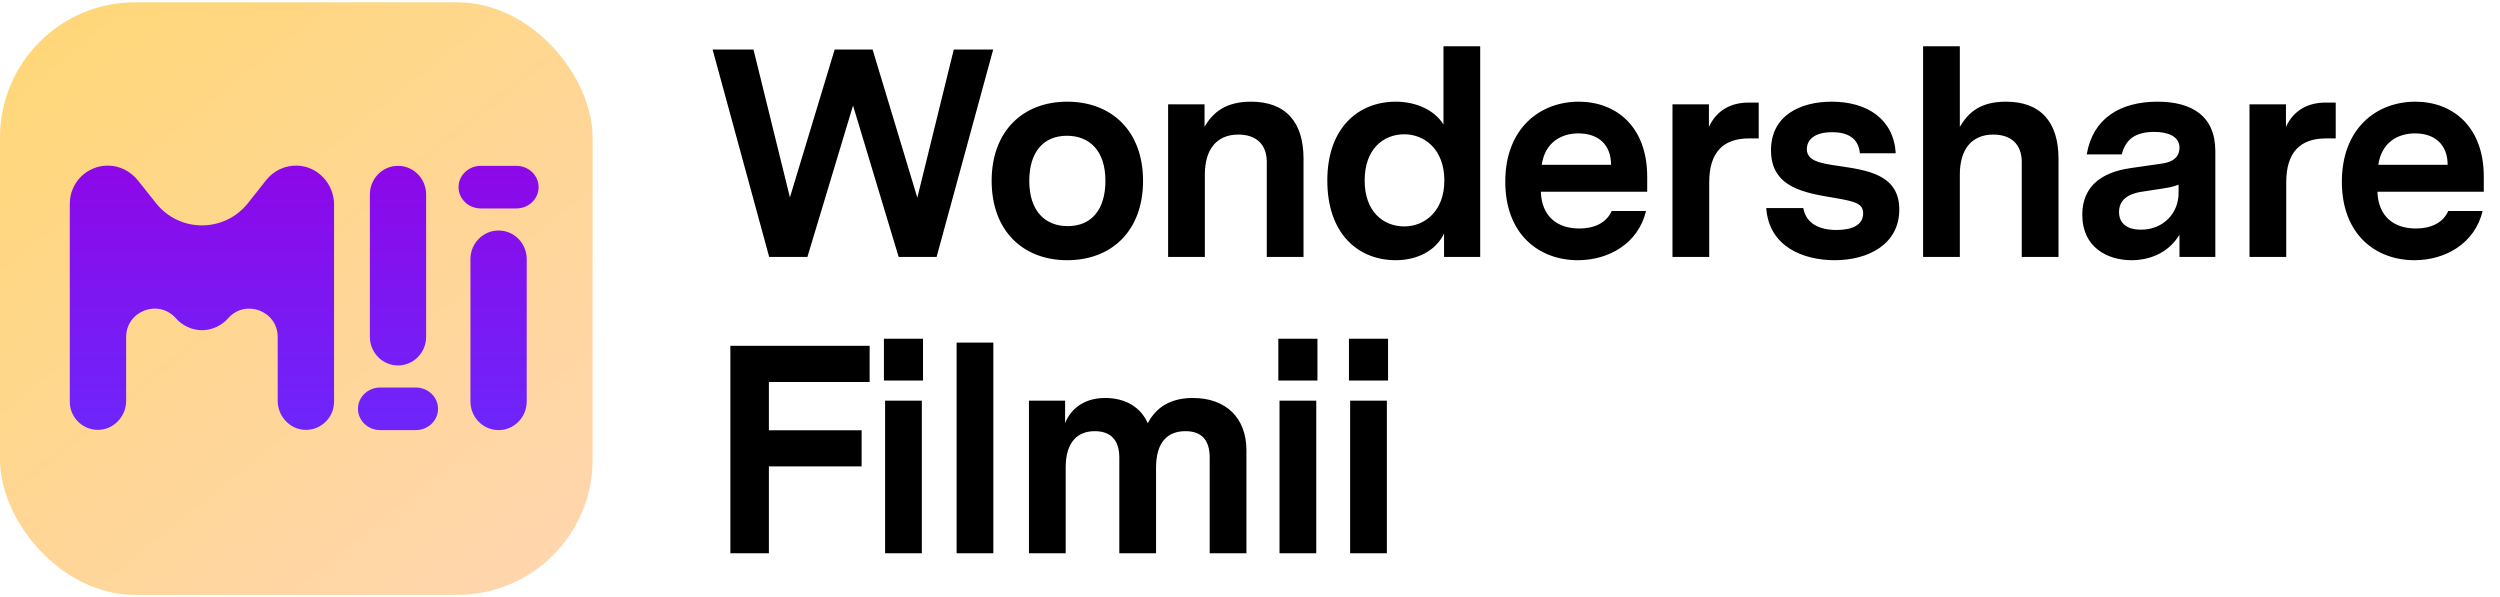
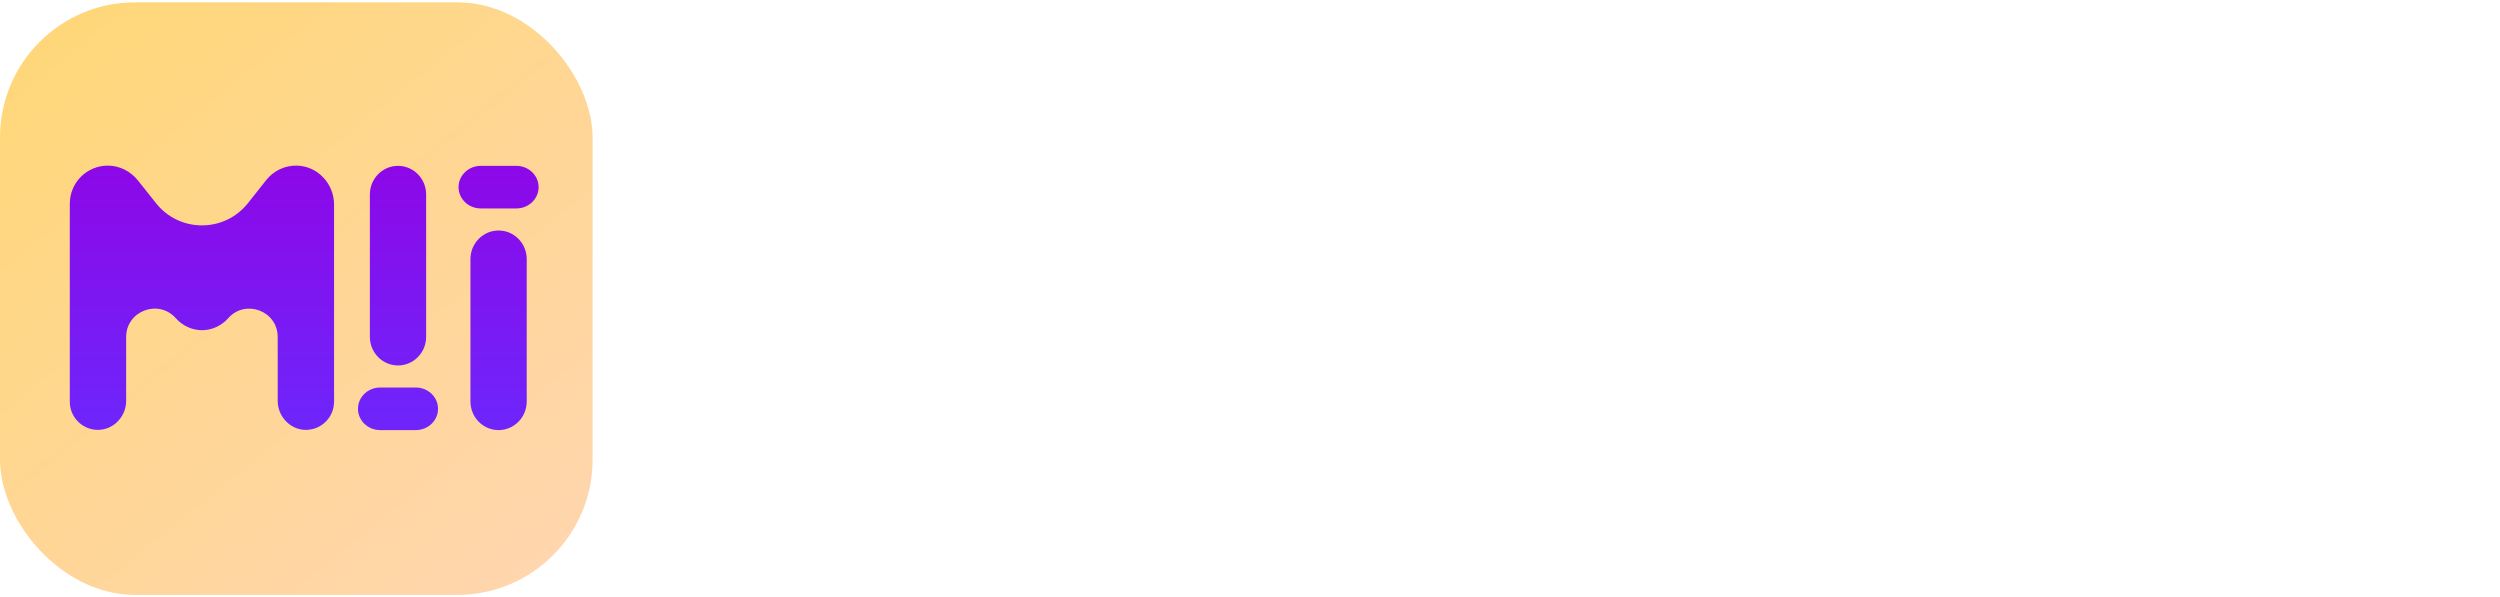
<svg xmlns="http://www.w3.org/2000/svg" width="540" height="129" viewBox="0 0 540 129" fill="none" class="wsc-svg-logo-filmii-horizontal">
  <g filter="url(#filmii-horizontal-filter0_i)">
    <rect y="0.5" width="128" height="128" rx="29.2" fill="url(#filmii-horizontal-paint0_linear)" />
    <path d="M113.771 55.977V86.716C113.771 90.13 111.048 92.904 107.693 92.904C104.338 92.904 101.615 90.138 101.615 86.716V55.977C101.615 52.562 104.338 49.788 107.693 49.788C111.048 49.788 113.771 52.554 113.771 55.977ZM103.852 35.823C101.197 35.823 99.046 37.88 99.046 40.424C99.046 42.967 101.197 45.025 103.852 45.025H111.534C114.189 45.025 116.34 42.967 116.34 40.424C116.34 37.88 114.189 35.823 111.534 35.823H103.852ZM15.075 86.767V43.983C15.075 39.442 18.754 35.771 23.296 35.771C25.848 35.771 28.238 37.018 29.826 39.015L33.71 43.898C38.78 50.283 48.477 50.274 53.548 43.889L57.517 38.879C59.105 36.873 61.546 35.72 64.116 35.771C68.614 35.865 72.157 39.681 72.157 44.18V86.767C72.157 90.087 69.493 92.793 66.19 92.853C62.776 92.921 59.984 90.019 59.984 86.605V72.793C59.984 67.133 53.002 64.564 49.322 68.704C47.871 70.335 45.823 71.325 43.637 71.325C41.444 71.325 39.395 70.343 37.944 68.704C34.248 64.555 27.248 67.133 27.248 72.81V86.605C27.248 90.019 24.456 92.913 21.042 92.853C17.738 92.793 15.075 90.096 15.075 86.767ZM79.891 72.75V42.011C79.891 38.597 82.614 35.823 85.968 35.823C89.323 35.823 92.046 38.588 92.046 42.011V72.75C92.046 76.165 89.323 78.939 85.968 78.939C82.605 78.939 79.891 76.165 79.891 72.75ZM82.127 92.904C79.472 92.904 77.321 90.847 77.321 88.303C77.321 85.759 79.472 83.702 82.127 83.702H89.81C92.464 83.702 94.615 85.759 94.615 88.303C94.615 90.847 92.464 92.904 89.81 92.904H82.127Z" fill="url(#filmii-horizontal-paint1_linear)" />
  </g>
-   <path d="M214.528 10.7H206.016L198.144 42.7L188.48 10.7H180.288L170.624 42.636L162.752 10.7H153.92L166.144 55.5H174.4L184.256 22.796L194.112 55.5H202.304L214.528 10.7ZM230.515 21.964C220.915 21.964 214.195 28.364 214.195 39.052C214.195 49.804 220.915 56.204 230.515 56.204C240.179 56.204 246.899 49.804 246.899 39.052C246.899 28.364 240.179 21.964 230.515 21.964ZM230.451 29.324C235.251 29.324 238.771 32.46 238.771 39.052C238.771 45.26 235.763 48.844 230.643 48.844C225.843 48.844 222.323 45.708 222.323 39.052C222.323 32.908 225.331 29.324 230.451 29.324ZM270.232 21.964C264.728 21.964 262.04 24.268 260.184 27.34V22.54H252.312V55.5H260.248V37.708C260.248 32.332 262.744 29.068 267.48 29.068C271.384 29.068 273.624 31.244 273.624 34.956V55.5H281.56V34.252C281.56 26.38 277.72 21.964 270.232 21.964ZM319.724 9.996H311.788V26.892C309.804 23.692 305.772 21.964 301.484 21.964C293.42 21.964 286.7 27.596 286.7 38.988C286.7 50.572 293.42 56.204 301.484 56.204C306.028 56.204 310.124 54.22 311.916 50.444V55.5H319.724V9.996ZM303.34 48.908C298.732 48.908 294.764 45.644 294.764 38.988C294.764 32.268 298.732 29.004 303.34 29.004C307.628 29.004 311.98 32.204 311.98 38.988C311.98 45.708 307.628 48.908 303.34 48.908ZM355.796 41.42V38.156C355.796 27.276 349.012 21.964 341.012 21.964C332.628 21.964 325.14 27.724 325.14 39.244C325.14 50.7 332.5 56.204 340.82 56.204C347.54 56.204 353.876 52.556 355.54 45.58H348.116C346.964 48.204 344.276 49.356 341.14 49.356C336.404 49.356 333.012 46.796 332.82 41.42H355.796ZM340.948 28.812C345.236 28.812 347.988 31.244 347.988 35.596H333.012C333.716 30.796 337.172 28.812 340.948 28.812ZM379.881 22.156H377.705C373.865 22.156 370.793 23.82 369.129 27.404V22.54H361.257V55.5H369.193V39.372C369.193 32.908 372.201 29.9 377.769 29.9H379.881V22.156ZM397.193 35.852C393.161 35.276 390.28 34.764 390.28 32.204C390.28 30.284 391.816 28.556 395.721 28.556C399.113 28.556 401.417 29.836 401.736 33.1H409.481C409.033 25.74 403.337 21.964 395.656 21.964C388.809 21.964 382.536 24.972 382.536 32.46C382.536 40.588 389.896 41.676 396.361 42.764C400.905 43.532 402.441 44.044 402.441 46.092C402.441 48.588 400.073 49.676 396.681 49.676C392.969 49.676 390.089 48.268 389.512 44.94H381.512C382.088 53.26 389.448 56.204 396.297 56.204C403.656 56.204 410.249 52.684 410.249 45.26C410.249 37.58 403.08 36.748 397.193 35.852ZM433.307 21.964C427.739 21.964 425.179 24.268 423.323 27.404V9.996H415.387V55.5H423.323V37.708C423.323 32.332 425.819 29.068 430.555 29.068C434.459 29.068 436.699 31.244 436.699 34.956V55.5H444.635V34.252C444.635 26.38 440.795 21.964 433.307 21.964ZM466.031 21.964C457.839 21.964 452.015 25.676 450.735 33.356H458.287C458.991 30.86 460.399 28.492 465.327 28.492C468.143 28.492 470.767 29.388 470.767 31.884C470.767 34.636 468.207 35.148 466.927 35.34L460.271 36.3C457.263 36.748 449.775 38.156 449.775 46.412C449.775 53.388 455.151 56.204 460.399 56.204C463.919 56.204 468.207 54.924 470.767 50.7V55.5H478.511V32.652C478.511 24.908 473.263 21.964 466.031 21.964ZM462.447 49.612C459.631 49.612 457.711 48.396 457.711 45.772C457.711 42.124 461.615 41.548 463.023 41.356L466.351 40.844C468.015 40.588 469.359 40.396 470.575 39.884V41.676C470.575 46.092 467.247 49.612 462.447 49.612ZM504.516 22.156H502.34C498.5 22.156 495.428 23.82 493.764 27.404V22.54H485.892V55.5H493.828V39.372C493.828 32.908 496.836 29.9 502.404 29.9H504.516V22.156ZM536.498 41.42V38.156C536.498 27.276 529.714 21.964 521.714 21.964C513.33 21.964 505.842 27.724 505.842 39.244C505.842 50.7 513.202 56.204 521.522 56.204C528.242 56.204 534.578 52.556 536.242 45.58H528.818C527.666 48.204 524.978 49.356 521.842 49.356C517.106 49.356 513.714 46.796 513.522 41.42H536.498ZM521.65 28.812C525.938 28.812 528.69 31.244 528.69 35.596H513.714C514.418 30.796 517.874 28.812 521.65 28.812ZM166.08 100.748H186.112V92.94H166.08V82.508H187.84V74.7H157.76V119.5H166.08V100.748ZM190.924 82.188H199.372V73.164H190.924V82.188ZM191.18 119.5H199.116V86.54H191.18V119.5ZM214.561 73.996H206.625V119.5H214.561V73.996ZM257.645 85.964C251.693 85.964 249.197 89.036 247.917 91.404C246.381 87.948 243.117 85.964 238.701 85.964C233.708 85.964 231.085 88.78 230.061 91.404V86.54H222.253V119.5H230.189V100.94C230.189 95.5 232.749 93.132 236.461 93.132C239.788 93.132 241.773 94.924 241.773 98.828V119.5H249.708V101.004C249.708 95.436 252.269 93.132 256.045 93.132C259.437 93.132 261.293 94.924 261.293 98.828V119.5H269.229V97.292C269.229 90.188 264.749 85.964 257.645 85.964ZM276.12 82.188H284.568V73.164H276.12V82.188ZM276.376 119.5H284.312V86.54H276.376V119.5ZM291.372 82.188H299.82V73.164H291.372V82.188ZM291.628 119.5H299.564V86.54H291.628V119.5Z" fill="black" />
  <defs>
    <filter id="filmii-horizontal-filter0_i" x="0" y="0.5" width="128" height="128" filterUnits="userSpaceOnUse" color-interpolation-filters="sRGB">
      <feFlood flood-opacity="0" result="BackgroundImageFix" />
      <feBlend mode="normal" in="SourceGraphic" in2="BackgroundImageFix" result="shape" />
      <feColorMatrix in="SourceAlpha" type="matrix" values="0 0 0 0 0 0 0 0 0 0 0 0 0 0 0 0 0 0 127 0" result="hardAlpha" />
      <feOffset />
      <feGaussianBlur stdDeviation="0.5" />
      <feComposite in2="hardAlpha" operator="arithmetic" k2="-1" k3="1" />
      <feColorMatrix type="matrix" values="0 0 0 0 0 0 0 0 0 0 0 0 0 0 0 0 0 0 0.24 0" />
      <feBlend mode="darken" in2="shape" result="effect1_innerShadow" />
    </filter>
    <linearGradient id="filmii-horizontal-paint0_linear" x1="139.169" y1="157.678" x2="-20.046" y2="-39.684" gradientUnits="userSpaceOnUse">
      <stop stop-color="#FFD6BB" />
      <stop offset="1" stop-color="#FFD767" />
    </linearGradient>
    <linearGradient id="filmii-horizontal-paint1_linear" x1="65.706" y1="20.593" x2="65.706" y2="90.376" gradientUnits="userSpaceOnUse">
      <stop stop-color="#9500E3" />
      <stop offset="1" stop-color="#6F24FA" />
    </linearGradient>
  </defs>
</svg>